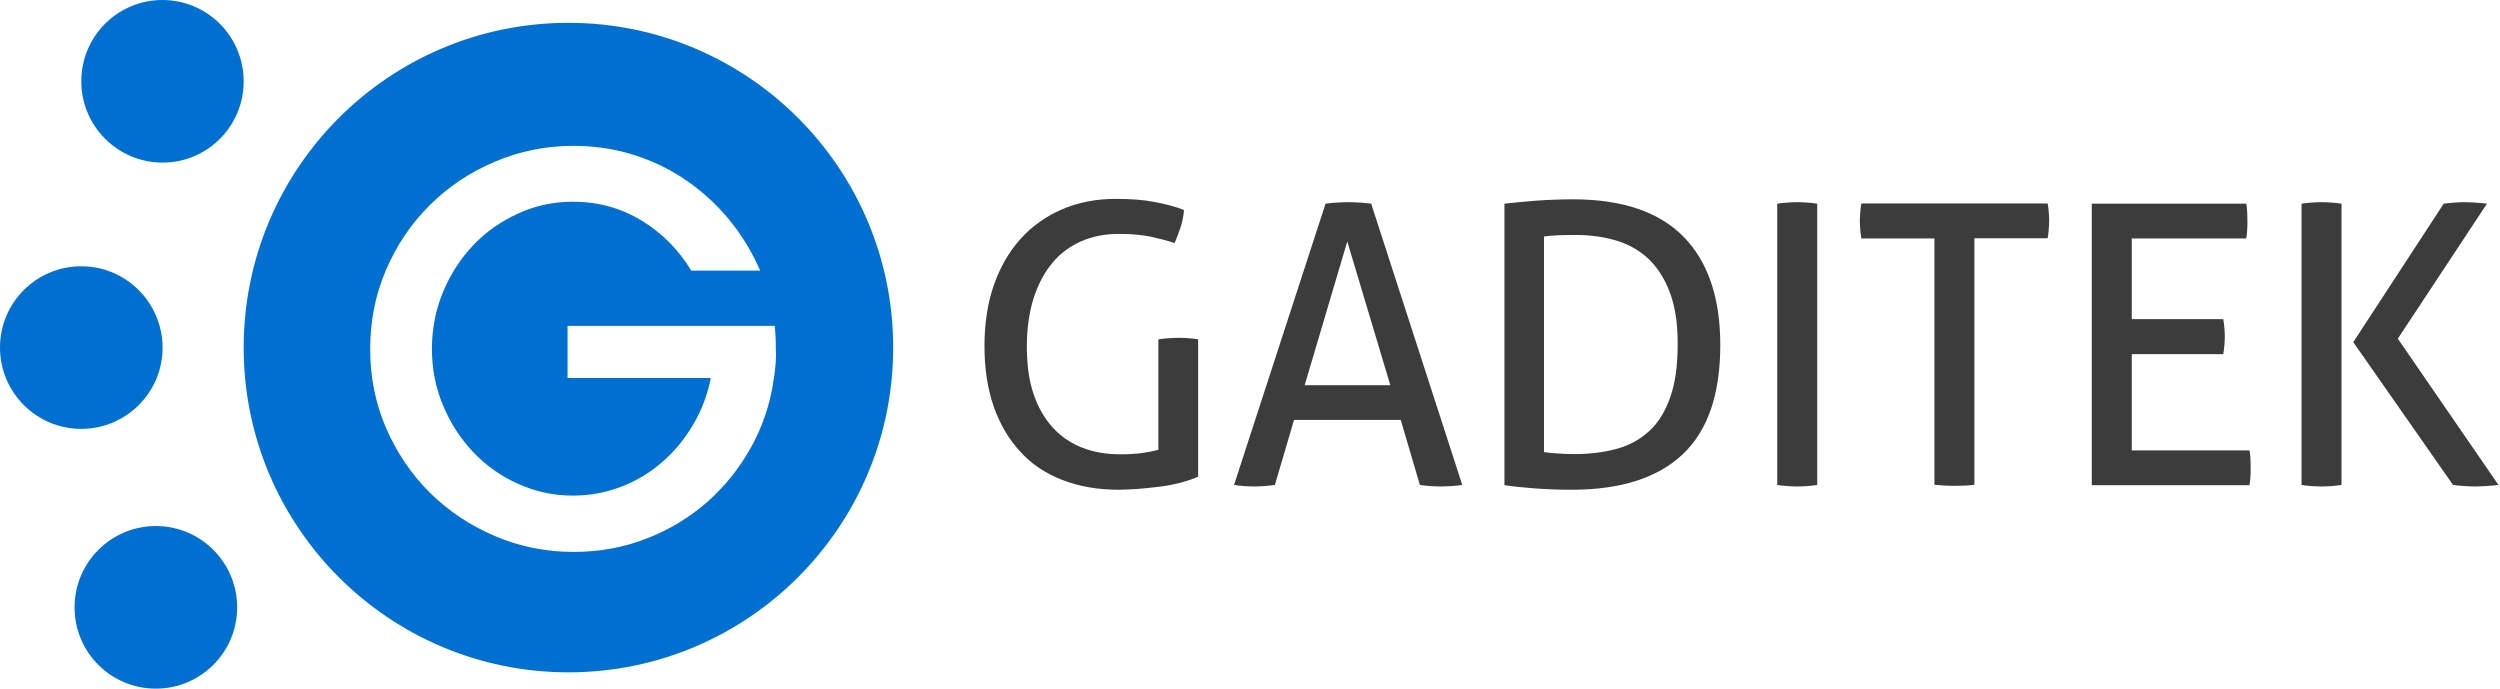
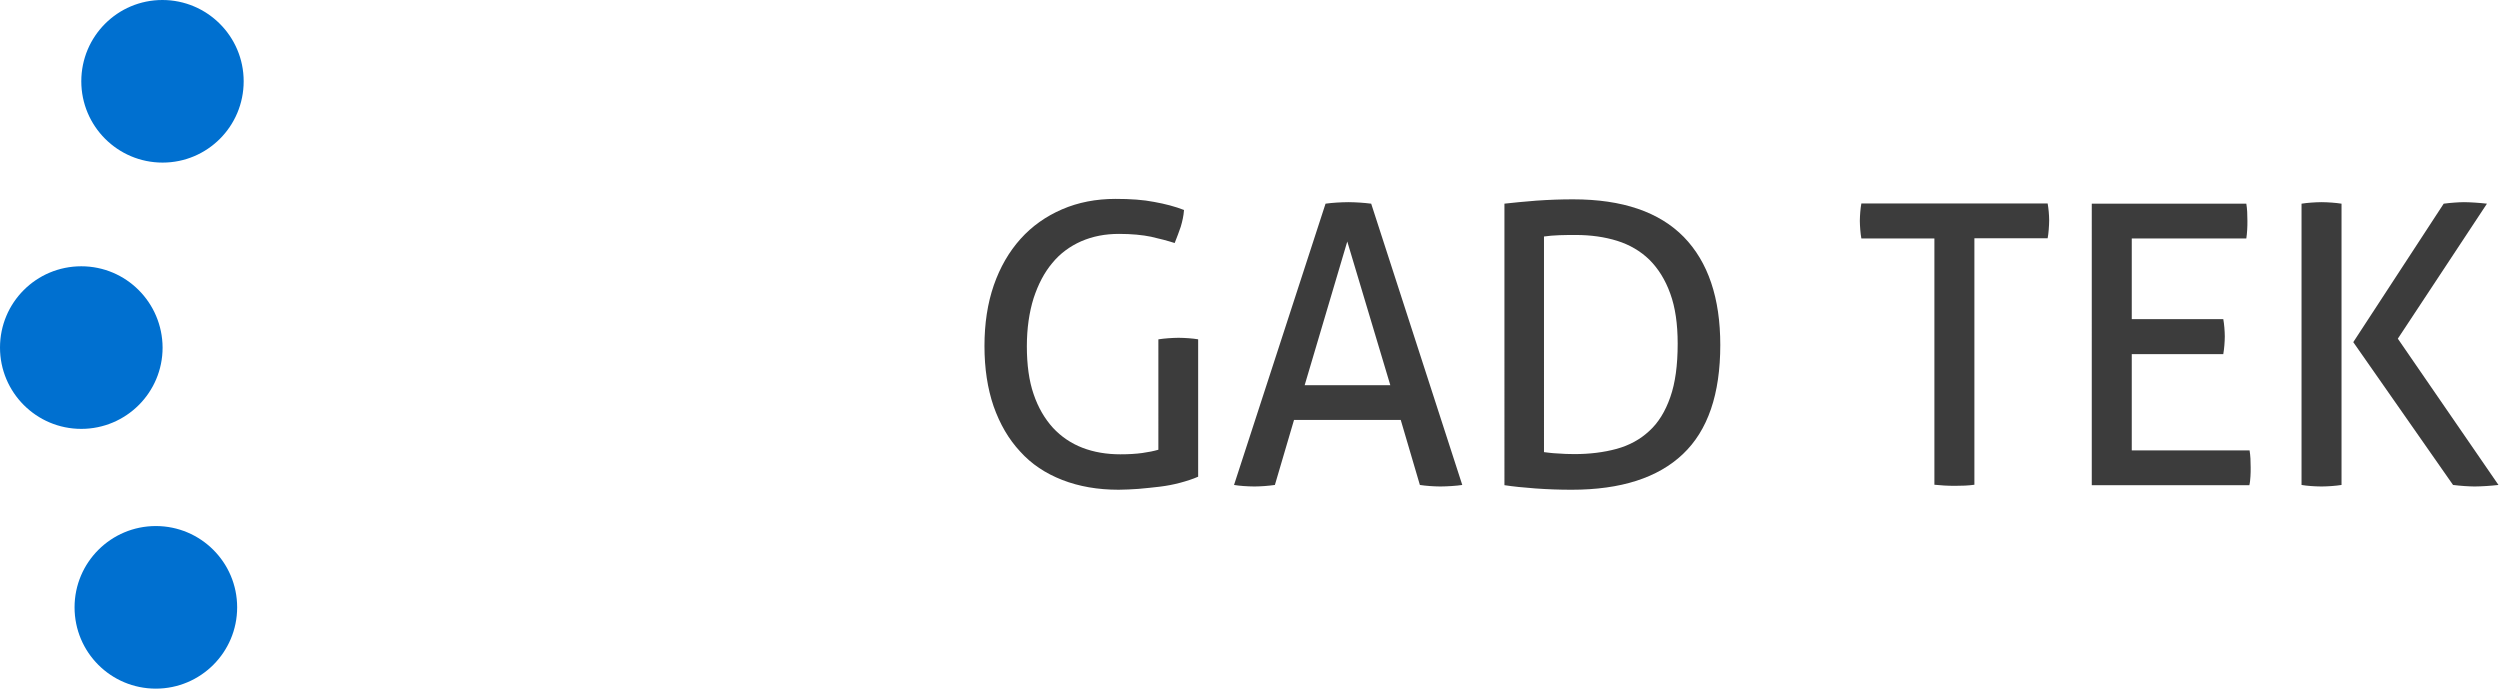
<svg xmlns="http://www.w3.org/2000/svg" version="1.1" id="Layer_1" x="0px" y="0px" viewBox="0 0 1150.1 316.8" style="enable-background:new 0 0 1150.1 316.8;" xml:space="preserve">
  <style type="text/css">
	.st0{fill:#3C3C3C;}
	.st1{fill:#0070D0;}
</style>
  <g>
    <path class="st0" d="M533,156.1c1.4-0.2,2.9-0.4,4.5-0.5c1.6-0.1,3.1-0.2,4.7-0.2c1.6,0,3.1,0.1,4.7,0.2c1.6,0.1,3,0.3,4.3,0.5   v63.2c-2.5,1.1-5.3,2-8.3,2.8c-3,0.8-6.1,1.4-9.4,1.8c-3.2,0.4-6.5,0.7-9.7,1c-3.2,0.2-6.3,0.4-9.2,0.4c-9.6,0-18.2-1.5-25.9-4.5   c-7.7-3-14.2-7.3-19.4-13.1c-5.3-5.7-9.3-12.6-12.2-20.8c-2.8-8.2-4.2-17.4-4.2-27.7c0-10.3,1.4-19.6,4.3-28   c2.9-8.3,7-15.4,12.3-21.3c5.3-5.9,11.7-10.4,19.1-13.6c7.4-3.2,15.6-4.8,24.6-4.8c6.8,0,12.8,0.4,17.8,1.4c5,0.9,9.6,2.1,13.7,3.7   c-0.2,2.8-0.8,5.3-1.5,7.7c-0.8,2.3-1.7,4.8-2.8,7.5c-3.4-1.1-7-2-10.9-2.9c-3.9-0.8-8.8-1.3-14.7-1.3c-6.4,0-12.1,1.1-17.4,3.4   c-5.2,2.3-9.7,5.6-13.3,10c-3.7,4.4-6.5,9.8-8.6,16.2c-2,6.4-3.1,13.8-3.1,22.1c0,8.5,1,15.9,3.1,22c2.1,6.2,5.1,11.3,8.9,15.5   c3.8,4.1,8.4,7.2,13.6,9.2s11,3,17.4,3c3.8,0,7.2-0.2,10.1-0.6c2.9-0.4,5.3-0.9,7.4-1.5V156.1z" />
    <path class="st0" d="M644.4,193.2h-49.1l-8.8,29.9c-1.6,0.2-3.1,0.4-4.7,0.5c-1.6,0.1-3.1,0.2-4.7,0.2c-1.7,0-3.3-0.1-5-0.2   c-1.6-0.1-3.1-0.3-4.4-0.5l42.1-129.4c1.6-0.2,3.2-0.4,5-0.5c1.8-0.1,3.7-0.2,5.6-0.2c1.7,0,3.4,0.1,5.2,0.2   c1.8,0.1,3.5,0.3,5.2,0.5l41.9,129.4c-1.4,0.2-3.1,0.4-4.9,0.5c-1.8,0.1-3.5,0.2-5.2,0.2c-1.6,0-3.2-0.1-4.8-0.2   c-1.6-0.1-3.2-0.3-4.6-0.5L644.4,193.2z M600.2,177.2h39.4l-19.8-66.1L600.2,177.2z" />
    <path class="st0" d="M692,93.7c4.1-0.5,9-0.9,14.8-1.4c5.8-0.4,11.4-0.6,16.9-0.6c22.7,0,39.6,5.8,50.9,17.3   c11.2,11.5,16.8,28.1,16.8,49.7c0,22.6-5.7,39.3-17.2,50.2c-11.5,10.9-28.5,16.4-51.2,16.4c-5.6,0-11.2-0.2-16.7-0.6   c-5.5-0.4-10.3-0.9-14.2-1.5V93.7z M710.3,208c1.7,0.2,3.7,0.5,6.2,0.6c2.5,0.2,5.1,0.3,7.8,0.3c7.1,0,13.5-0.8,19.4-2.4   c5.8-1.6,10.8-4.3,15-8.2c4.2-3.8,7.4-9,9.7-15.6c2.3-6.5,3.4-14.7,3.4-24.6c0-9-1.1-16.7-3.4-23c-2.3-6.4-5.5-11.5-9.6-15.6   c-4.1-4-9.1-6.9-14.8-8.7c-5.8-1.8-12.1-2.7-19.1-2.7c-2.3,0-4.8,0-7.5,0.1c-2.7,0.1-5.1,0.3-7.1,0.6V208z" />
-     <path class="st0" d="M817.6,93.7c1.4-0.2,2.9-0.4,4.5-0.5c1.6-0.1,3.1-0.2,4.7-0.2c1.6,0,3.1,0.1,4.7,0.2c1.6,0.1,3.1,0.3,4.5,0.5   v129.4c-1.4,0.2-2.9,0.4-4.4,0.5c-1.5,0.1-3.1,0.2-4.8,0.2c-1.6,0-3.1-0.1-4.8-0.2c-1.6-0.1-3.1-0.3-4.4-0.5V93.7z" />
    <path class="st0" d="M890,109.7h-33.7c-0.2-1.2-0.4-2.5-0.5-4c-0.1-1.4-0.2-2.8-0.2-4.1c0-1.3,0.1-2.7,0.2-4.1   c0.1-1.4,0.3-2.7,0.5-3.9H942c0.2,1.2,0.4,2.5,0.5,3.8c0.1,1.3,0.2,2.6,0.2,4c0,1.3-0.1,2.7-0.2,4.2c-0.1,1.5-0.3,2.9-0.5,4h-33.7   v113.4c-2.8,0.4-5.8,0.5-9,0.5c-3.4,0-6.5-0.2-9.4-0.5V109.7z" />
    <path class="st0" d="M962.3,93.7h71.1c0.4,2.4,0.5,5,0.5,7.9c0,1.3,0,2.7-0.1,4.1c-0.1,1.4-0.2,2.8-0.4,4h-52.7v37.1h42.1   c0.2,1.2,0.4,2.5,0.5,3.9c0.1,1.4,0.2,2.7,0.2,4.1c0,1.3-0.1,2.7-0.2,4.1c-0.1,1.4-0.3,2.8-0.5,4h-42.1v44.3h54.2   c0.4,2.4,0.5,5,0.5,7.9c0,1.3,0,2.7-0.1,4.1c-0.1,1.4-0.2,2.8-0.5,4h-72.5V93.7z" />
    <path class="st0" d="M1058.8,93.7c1.4-0.2,2.9-0.4,4.5-0.5c1.6-0.1,3.1-0.2,4.7-0.2c1.6,0,3.1,0.1,4.7,0.2c1.6,0.1,3.1,0.3,4.5,0.5   v129.4c-1.4,0.2-2.9,0.4-4.5,0.5c-1.6,0.1-3.1,0.2-4.7,0.2c-1.7,0-3.3-0.1-4.9-0.2c-1.6-0.1-3-0.3-4.3-0.5V93.7z M1082.6,157.4   l41.6-63.7c1.7-0.2,3.3-0.4,4.9-0.5c1.6-0.1,3.1-0.2,4.4-0.2c1.6,0,3.2,0.1,5,0.2c1.8,0.1,3.7,0.3,5.6,0.5l-41,62.1l46.3,67.3   c-1.9,0.2-3.8,0.4-5.7,0.5c-1.9,0.1-3.6,0.2-5.3,0.2c-1.4,0-3-0.1-4.7-0.2c-1.7-0.1-3.4-0.3-5.2-0.5L1082.6,157.4z" />
  </g>
-   <path class="st1" d="M261.5,10.5c-82.5,0-149.4,66.9-149.4,149.4c0,82.5,66.9,149.4,149.4,149.4s149.4-66.9,149.4-149.4  C410.9,77.4,344,10.5,261.5,10.5z M356.8,167.5c-0.2,2.2-0.4,4.4-0.8,6.6c-1.5,11.2-5,21.7-10.4,31.5c-5.4,9.8-12.2,18.2-20.3,25.4  c-8.2,7.1-17.5,12.8-28,16.8c-10.5,4.1-21.6,6.1-33.5,6.1c-12.9,0-25-2.5-36.4-7.4c-11.4-4.9-21.3-11.6-29.8-20  c-8.4-8.4-15.1-18.3-20-29.6c-4.9-11.3-7.3-23.4-7.3-36.4c0-12.9,2.4-25,7.3-36.4c4.9-11.3,11.5-21.2,20-29.6  c8.4-8.4,18.3-15.1,29.8-20c11.4-4.9,23.6-7.4,36.4-7.4c9.8,0,19.1,1.4,27.9,4.2c8.8,2.8,17,6.8,24.3,11.9  c7.4,5.1,14,11.2,19.7,18.2c5.8,7.1,10.4,14.8,14,23.1h-31.7c-5.7-9.5-13.3-17.2-22.8-23c-9.5-5.8-20.1-8.7-31.6-8.7  c-8.9,0-17.3,1.8-25.2,5.4c-7.9,3.6-14.8,8.4-20.6,14.5c-5.8,6.1-10.5,13.3-13.9,21.4c-3.4,8.2-5.2,16.9-5.2,26.3  c0,9.4,1.7,18.1,5.2,26.3c3.4,8.2,8.1,15.3,13.9,21.4c5.8,6.1,12.7,11,20.6,14.5c7.9,3.6,16.3,5.4,25.2,5.4c7.7,0,15.1-1.4,22.2-4.1  c7-2.7,13.4-6.5,18.9-11.4c5.6-4.8,10.3-10.6,14.2-17.2s6.6-13.8,8.1-21.4h-65.9v-24h95.3c0.2,1.9,0.3,3.7,0.4,5.4  c0.1,1.7,0.1,3.4,0.1,5.1C357.1,163,357,165.3,356.8,167.5z" />
  <g>
    <path class="st1" d="M74.7,0C54.1,0,37.4,16.7,37.4,37.4c0,20.6,16.7,37.4,37.4,37.4c20.6,0,37.3-16.7,37.3-37.4   C112.1,16.7,95.3,0,74.7,0" />
  </g>
  <g>
    <path class="st1" d="M37.4,122.5C16.7,122.5,0,139.2,0,159.9c0,20.6,16.7,37.4,37.4,37.4c20.6,0,37.4-16.7,37.4-37.4   C74.7,139.2,58,122.5,37.4,122.5" />
  </g>
  <g>
    <path class="st1" d="M71.7,242c-20.6,0-37.4,16.7-37.4,37.4s16.7,37.4,37.4,37.4c20.6,0,37.4-16.7,37.4-37.4S92.3,242,71.7,242" />
  </g>
</svg>